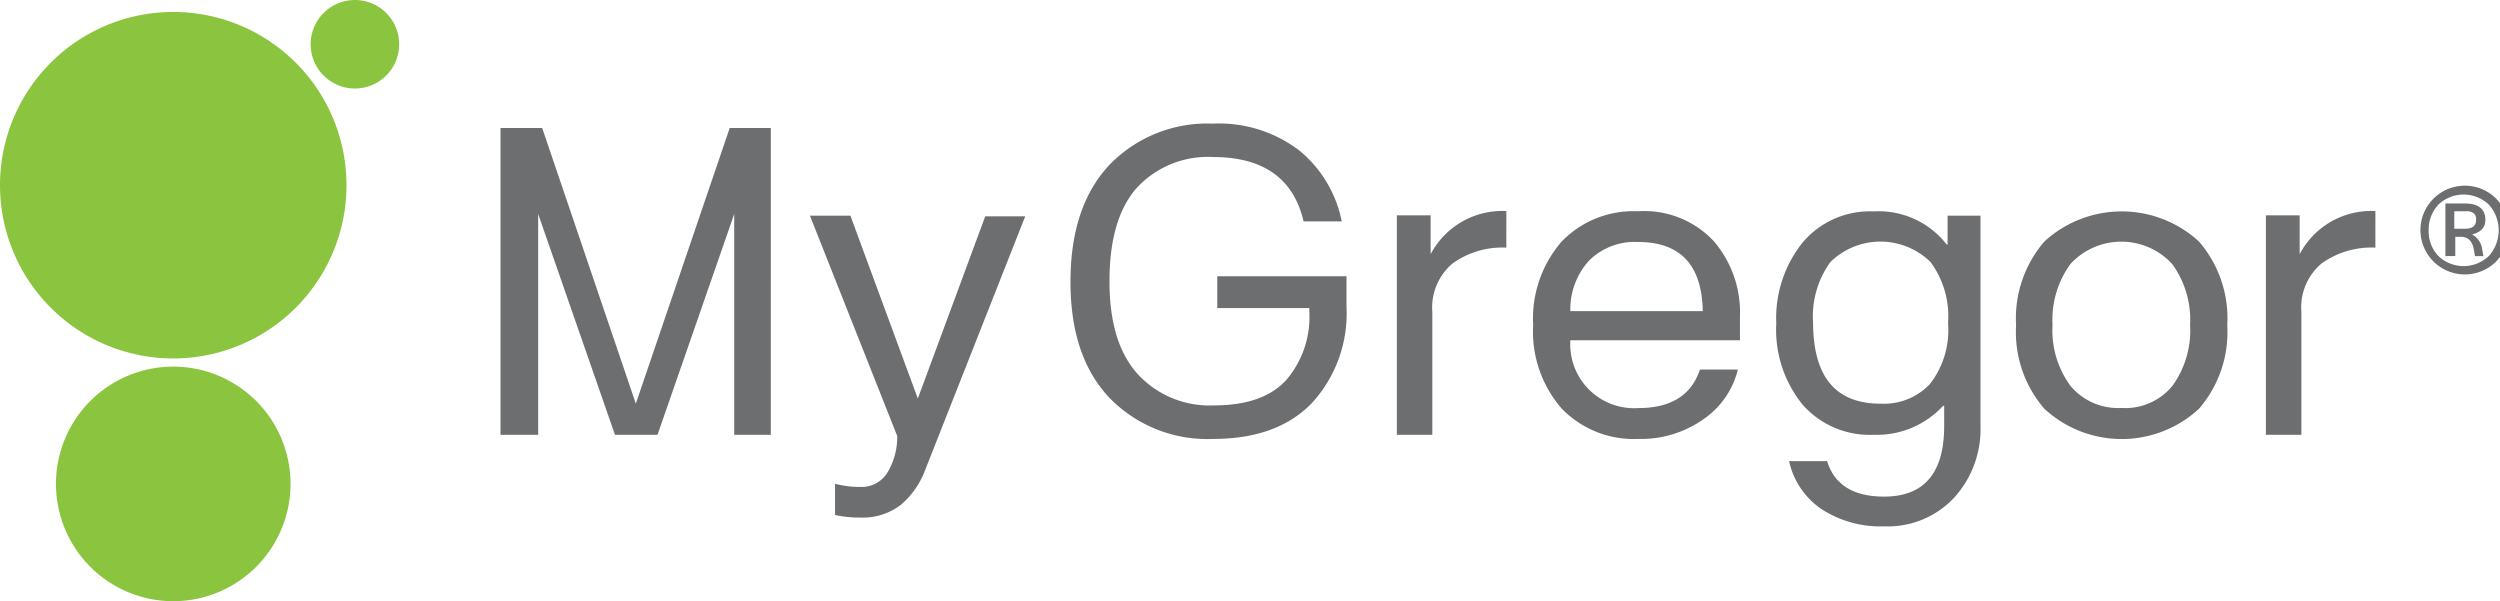
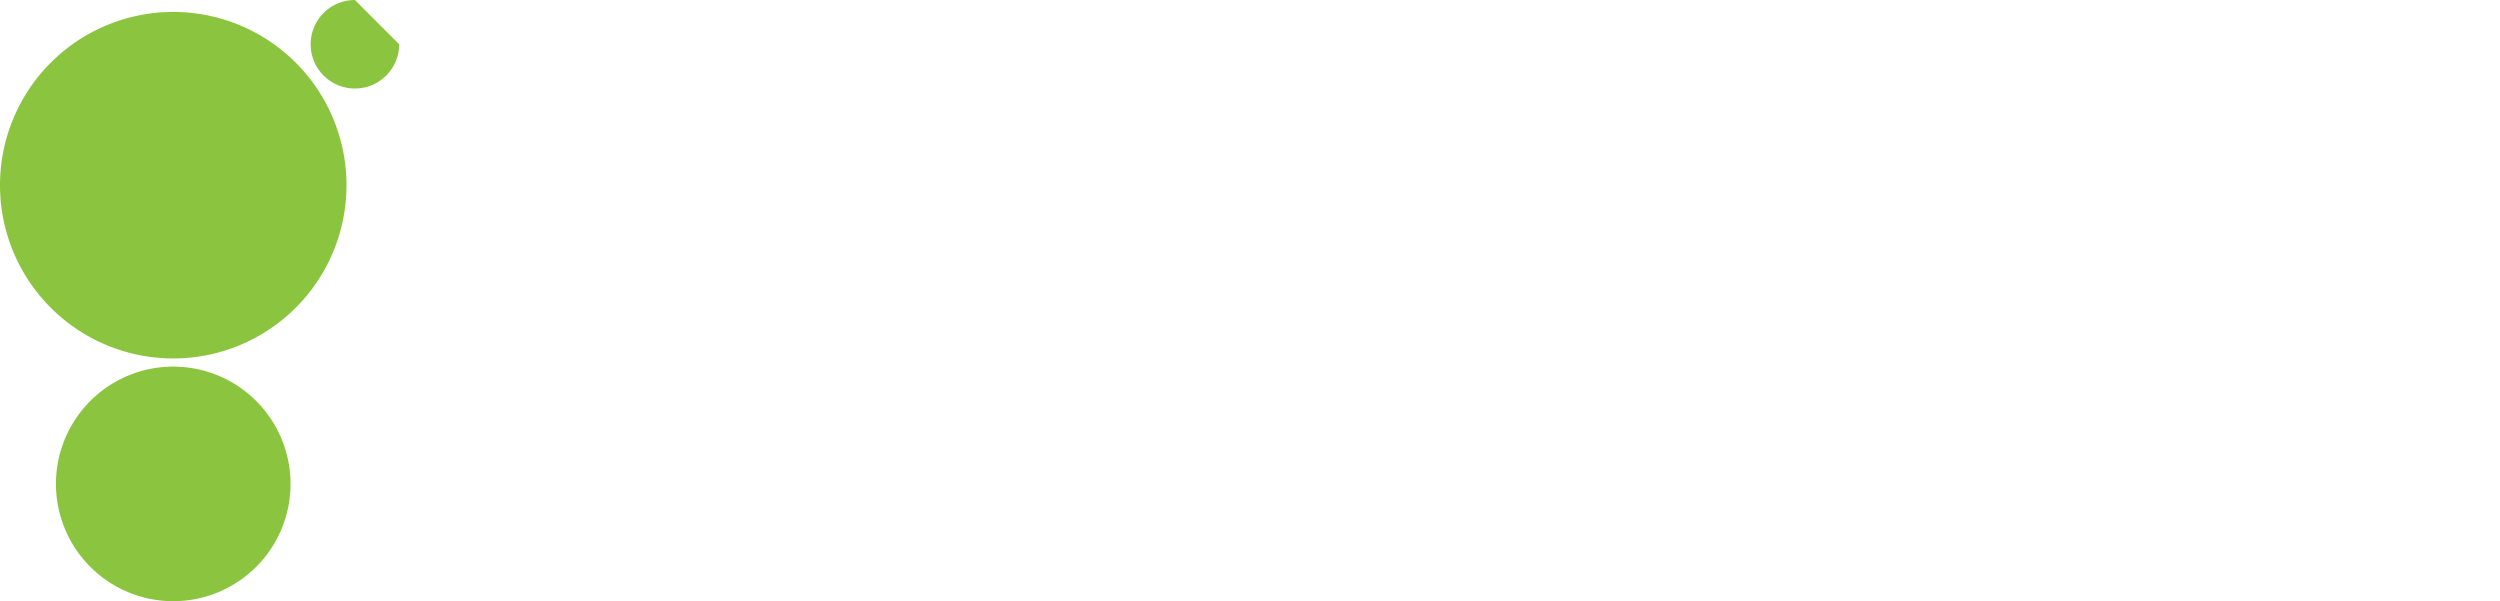
<svg xmlns="http://www.w3.org/2000/svg" viewBox="0 0 205.05 49.31">
-   <path fill="#8bc53f" d="m 32.74,3.63 a 3.63,3.63 0 0 1 -3.63,3.63 A 3.63,3.63 0 0 1 25.48,3.63 3.63,3.63 0 0 1 29.11,0 a 3.63,3.63 0 0 1 3.63,3.63 z M 23.83,39.69 a 9.62,9.62 0 0 1 -9.62,9.62 9.62,9.62 0 0 1 -9.62,-9.62 9.62,9.62 0 0 1 9.62,-9.62 9.62,9.62 0 0 1 9.62,9.62 z M 28.42,15.19 A 14.21,14.21 0 0 1 14.21,29.4 14.21,14.21 0 0 1 0,15.19 14.21,14.21 0 0 1 14.21,0.98 14.21,14.21 0 0 1 28.42,15.19 Z" />
-   <path fill="#6d6e70" d="M 99.48,10.141 A 11.14,11.14 0 0 0 91,13.52 c -2.127,2.26 -3.193,5.447 -3.199,9.561 C 87.794,27.193 88.86,30.378 91,32.631 A 11.18,11.18 0 0 0 99.529,36 c 3.473,0 6.161,-0.976 8.061,-2.93 a 10.87,10.87 0 0 0 2.85,-7.91 v -2.5 H 99.84 v 2.609 h 7.551 v 0.301 a 7.93,7.93 0 0 1 -1.92,5.629 C 104.204,32.566 102.237,33.25 99.57,33.25 A 8,8 0 0 1 93.311,30.68 C 91.771,28.97 91,26.46 91,23.08 c 0,-3.38 0.721,-5.931 2.211,-7.641 a 7.93,7.93 0 0 1 6.27,-2.559 c 4.14,0 6.619,1.759 7.439,5.279 h 3.131 a 10.06,10.06 0 0 0 -3.451,-5.791 10.85,10.85 0 0 0 -7.119,-2.229 z M 41.051,10.5 v 25.16 h 3.09 V 17.551 l 6.299,18.109 h 3.49 l 6.291,-18.109 v 18.109 h 3 V 10.5 H 59.85 L 52.15,33.109 44.471,10.5 Z m 161.266,4.732 a 3.64,3.64 0 1 0 2.395,6.238 3.72,3.72 0 0 0 0,-5.201 3.64,3.64 0 0 0 -2.395,-1.037 z m -0.252,0.725 a 3,3 0 0 1 2.066,0.822 3.15,3.15 0 0 1 0,4.221 A 3,3 0 0 1 200,21 2.91,2.91 0 0 1 199.199,18.891 3,3 0 0 1 200,16.779 a 3,3 0 0 1 2.064,-0.822 z m -1.494,0.732 V 21 h 0.811 v -1.58 h 0.449 c 0.61,0 0.97,0.37 1.08,1.1 L 203,21.01 h 0.689 l -0.1,-0.561 a 1.61,1.61 0 0 0 -0.83,-1.219 c 0.72,-0.19 1.09,-0.561 1.09,-1.191 0,-0.9 -0.569,-1.35 -1.699,-1.35 z m -77.02,0.621 a 6.65,6.65 0 0 0 -6.211,3.539 v -3.189 h -2.77 v 18 h 2.91 V 25.6 a 4.73,4.73 0 0 1 1.67,-4 7,7 0 0 1 4.4,-1.289 z m 71.279,0 a 6.63,6.63 0 0 0 -6.211,3.539 v -3.189 h -2.77 v 18 h 2.91 V 25.6 a 4.71,4.71 0 0 1 1.67,-4 7,7 0 0 1 4.4,-1.289 z m -60.49,0.02 a 8.17,8.17 0 0 0 -6.26,2.49 9.63,9.63 0 0 0 -2.33,6.84 9.6,9.6 0 0 0 2.34,6.85 A 8.22,8.22 0 0 0 134.381,36 8.82,8.82 0 0 0 139.75,34.359 a 6.9,6.9 0 0 0 2.789,-4.049 h -3.109 c -0.7,2.107 -2.382,3.16 -5.049,3.16 a 5.24,5.24 0 0 1 -5.58,-5.561 h 13.91 v -2 a 8.94,8.94 0 0 0 -2.141,-6.121 7.8,7.8 0 0 0 -6.23,-2.459 z m 66.961,0 H 202.25 a 1,1 0 0 1 0.65,0.16 0.64,0.64 0 0 1 0.189,0.539 c 0,0.49 -0.291,0.73 -0.891,0.73 h -0.898 z m -47.631,0.01 a 7.22,7.22 0 0 0 -5.82,2.551 9.93,9.93 0 0 0 -2.16,6.639 9.74,9.74 0 0 0 2.16,6.66 7.32,7.32 0 0 0 5.82,2.471 7.4,7.4 0 0 0 5.699,-2.371 h 0.092 v 1.65 c 0,3.86 -1.645,5.791 -4.932,5.791 -2.513,0 -4.07,-0.97 -4.67,-2.91 h -3.119 a 6.43,6.43 0 0 0 2.65,3.93 8.87,8.87 0 0 0 5.139,1.42 7.46,7.46 0 0 0 5.74,-2.34 8.34,8.34 0 0 0 2.17,-5.93 V 17.689 h -2.699 v 2.371 h -0.07 a 7.06,7.06 0 0 0 -6,-2.721 z m 19.717,0.021 a 9.37,9.37 0 0 0 -5.707,2.449 9.63,9.63 0 0 0 -2.32,6.859 9.61,9.61 0 0 0 2.32,6.859 9.34,9.34 0 0 0 12.68,0 9.61,9.61 0 0 0 2.32,-6.859 9.63,9.63 0 0 0 -2.32,-6.859 9.37,9.37 0 0 0 -6.973,-2.449 z M 66.43,17.689 73.59,35.76 A 5.64,5.64 0 0 1 72.75,38.82 2.49,2.49 0 0 1 70.57,39.939 8.12,8.12 0 0 1 68.49,39.68 v 2.561 a 9.44,9.44 0 0 0 2.08,0.209 5.15,5.15 0 0 0 3.289,-1.02 7,7 0 0 0 2.07,-3 l 8.16,-20.689 h -3.279 l -5.531,14.949 -5.529,-15 z m 87.805,2.127 a 5.87,5.87 0 0 1 4.105,1.674 7.47,7.47 0 0 1 1.439,5 7.21,7.21 0 0 1 -1.479,5 5.19,5.19 0 0 1 -4.051,1.619 c -3.68,0.007 -5.526,-2.199 -5.539,-6.619 a 7.59,7.59 0 0 1 1.42,-5 5.87,5.87 0 0 1 4.104,-1.674 z m 19.236,0.029 a 5.67,5.67 0 0 1 4.689,1.805 7.76,7.76 0 0 1 1.471,5 7.75,7.75 0 0 1 -1.451,5 5,5 0 0 1 -4.18,1.811 5.09,5.09 0 0 1 -4.18,-1.811 7.7,7.7 0 0 1 -1.471,-5 7.76,7.76 0 0 1 1.471,-5 5.67,5.67 0 0 1 3.65,-1.805 z m -39.131,0.004 c 3.48,-0.007 5.254,1.883 5.32,5.67 h -10.859 a 5.92,5.92 0 0 1 1.539,-4.15 5.3,5.3 0 0 1 4,-1.52 z" />
+   <path fill="#8bc53f" d="m 32.74,3.63 a 3.63,3.63 0 0 1 -3.63,3.63 A 3.63,3.63 0 0 1 25.48,3.63 3.63,3.63 0 0 1 29.11,0 z M 23.83,39.69 a 9.62,9.62 0 0 1 -9.62,9.62 9.62,9.62 0 0 1 -9.62,-9.62 9.62,9.62 0 0 1 9.62,-9.62 9.62,9.62 0 0 1 9.62,9.62 z M 28.42,15.19 A 14.21,14.21 0 0 1 14.21,29.4 14.21,14.21 0 0 1 0,15.19 14.21,14.21 0 0 1 14.21,0.98 14.21,14.21 0 0 1 28.42,15.19 Z" />
</svg>